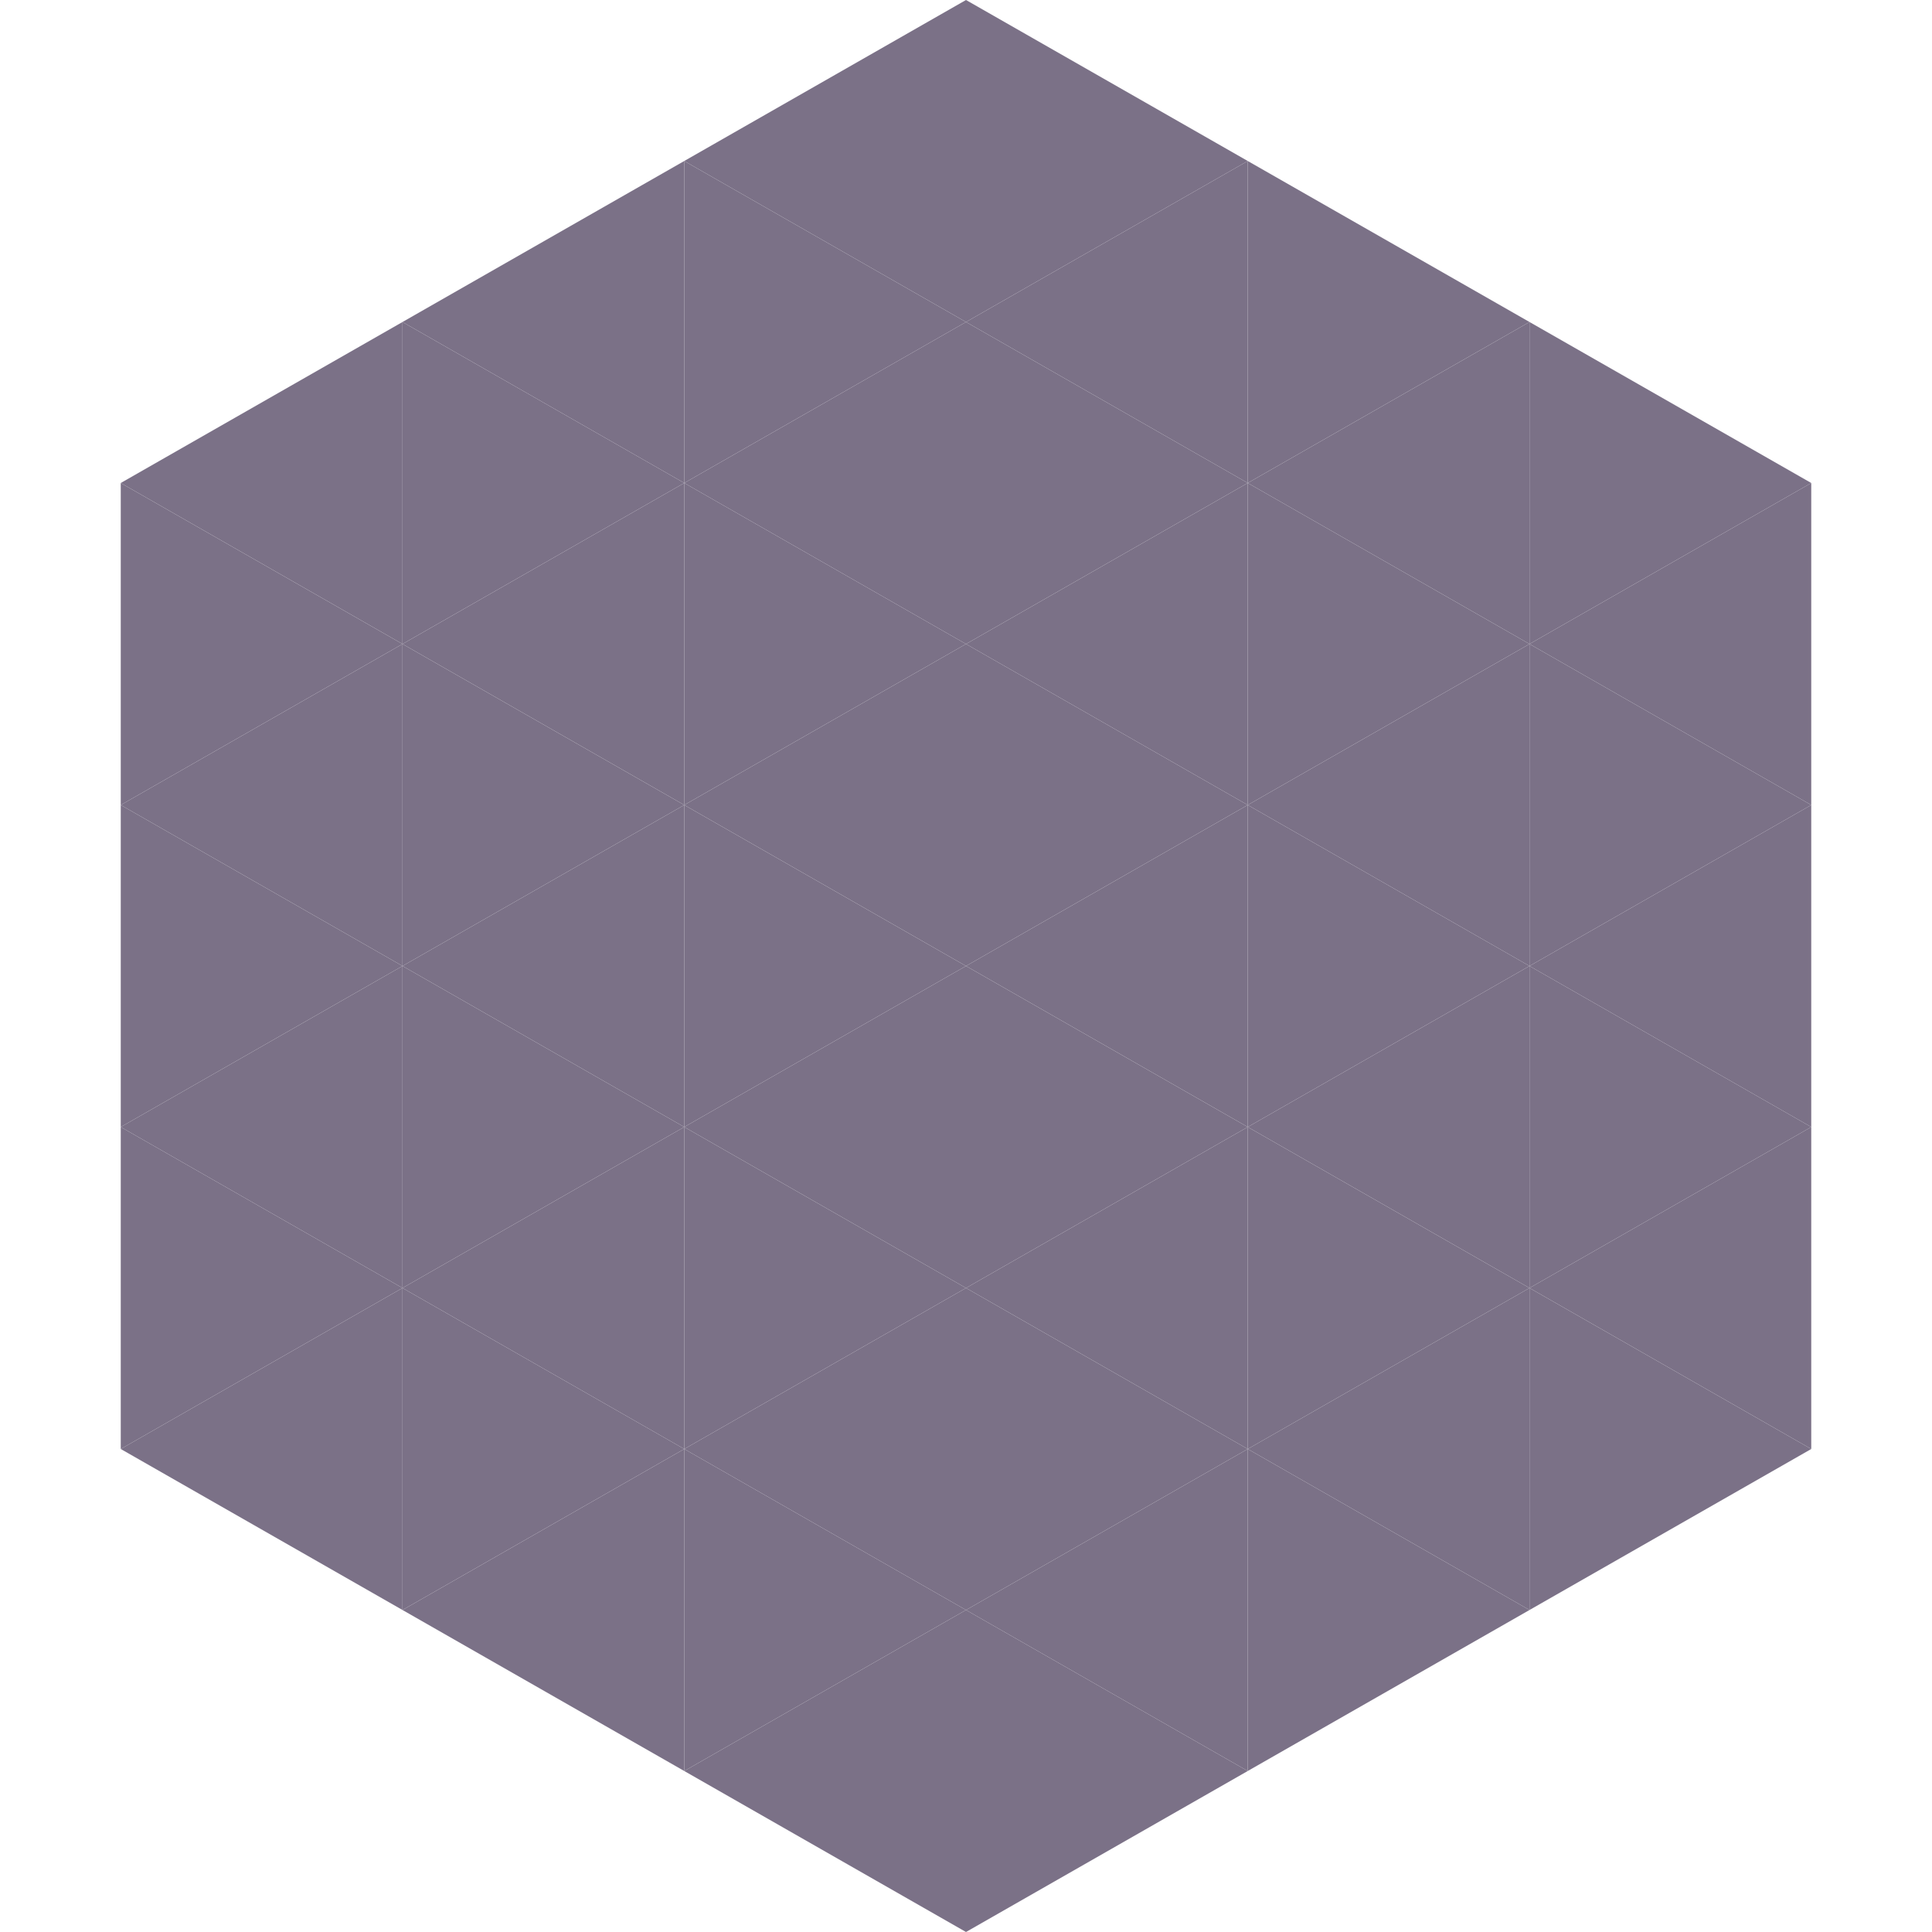
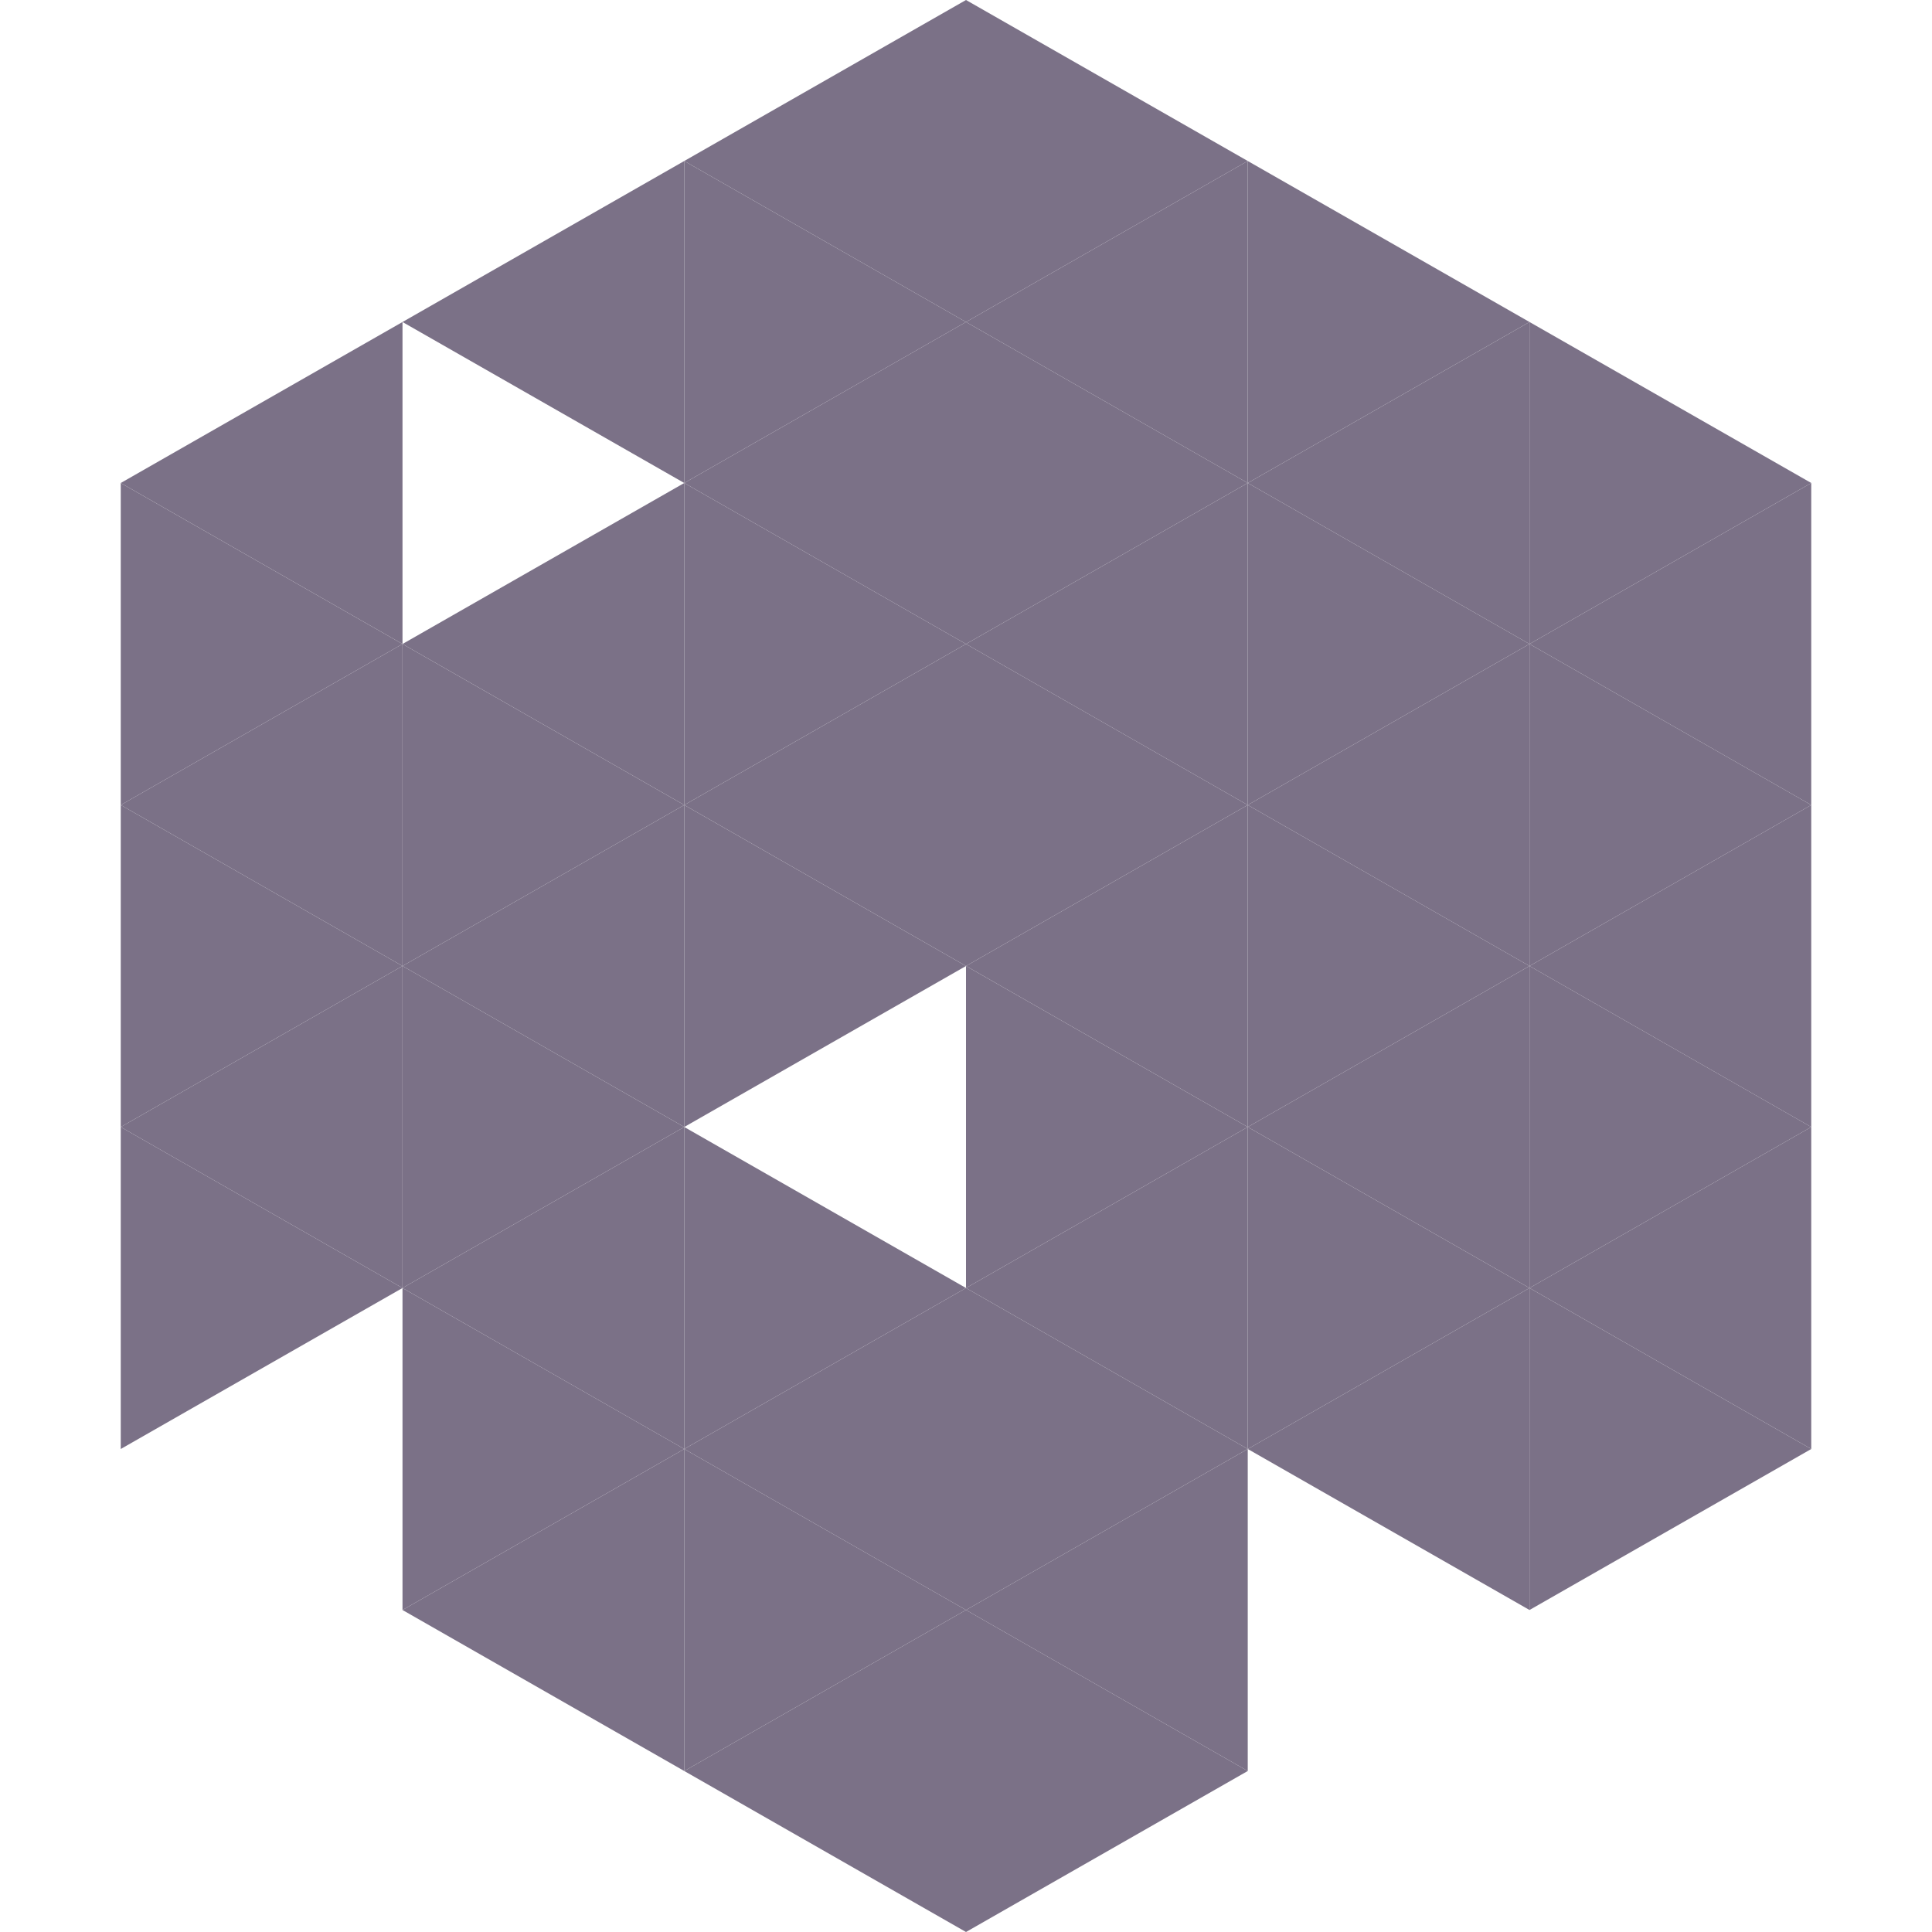
<svg xmlns="http://www.w3.org/2000/svg" width="240" height="240">
  <polygon points="50,40 15,60 50,80" style="fill:rgb(123,113,135)" />
  <polygon points="190,40 225,60 190,80" style="fill:rgb(123,113,135)" />
  <polygon points="15,60 50,80 15,100" style="fill:rgb(123,113,135)" />
  <polygon points="225,60 190,80 225,100" style="fill:rgb(123,113,135)" />
  <polygon points="50,80 15,100 50,120" style="fill:rgb(123,113,135)" />
  <polygon points="190,80 225,100 190,120" style="fill:rgb(123,113,135)" />
  <polygon points="15,100 50,120 15,140" style="fill:rgb(123,113,135)" />
  <polygon points="225,100 190,120 225,140" style="fill:rgb(123,113,135)" />
  <polygon points="50,120 15,140 50,160" style="fill:rgb(123,113,135)" />
  <polygon points="190,120 225,140 190,160" style="fill:rgb(123,113,135)" />
  <polygon points="15,140 50,160 15,180" style="fill:rgb(123,113,135)" />
  <polygon points="225,140 190,160 225,180" style="fill:rgb(123,113,135)" />
-   <polygon points="50,160 15,180 50,200" style="fill:rgb(123,113,135)" />
  <polygon points="190,160 225,180 190,200" style="fill:rgb(123,113,135)" />
  <polygon points="15,180 50,200 15,220" style="fill:rgb(255,255,255); fill-opacity:0" />
  <polygon points="225,180 190,200 225,220" style="fill:rgb(255,255,255); fill-opacity:0" />
  <polygon points="50,0 85,20 50,40" style="fill:rgb(255,255,255); fill-opacity:0" />
  <polygon points="190,0 155,20 190,40" style="fill:rgb(255,255,255); fill-opacity:0" />
  <polygon points="85,20 50,40 85,60" style="fill:rgb(123,113,135)" />
  <polygon points="155,20 190,40 155,60" style="fill:rgb(123,113,135)" />
-   <polygon points="50,40 85,60 50,80" style="fill:rgb(123,113,135)" />
  <polygon points="190,40 155,60 190,80" style="fill:rgb(123,113,135)" />
  <polygon points="85,60 50,80 85,100" style="fill:rgb(123,113,135)" />
  <polygon points="155,60 190,80 155,100" style="fill:rgb(123,113,135)" />
  <polygon points="50,80 85,100 50,120" style="fill:rgb(123,113,135)" />
  <polygon points="190,80 155,100 190,120" style="fill:rgb(123,113,135)" />
  <polygon points="85,100 50,120 85,140" style="fill:rgb(123,113,135)" />
  <polygon points="155,100 190,120 155,140" style="fill:rgb(123,113,135)" />
  <polygon points="50,120 85,140 50,160" style="fill:rgb(123,113,135)" />
  <polygon points="190,120 155,140 190,160" style="fill:rgb(123,113,135)" />
  <polygon points="85,140 50,160 85,180" style="fill:rgb(123,113,135)" />
  <polygon points="155,140 190,160 155,180" style="fill:rgb(123,113,135)" />
  <polygon points="50,160 85,180 50,200" style="fill:rgb(123,113,135)" />
  <polygon points="190,160 155,180 190,200" style="fill:rgb(123,113,135)" />
  <polygon points="85,180 50,200 85,220" style="fill:rgb(123,113,135)" />
-   <polygon points="155,180 190,200 155,220" style="fill:rgb(123,113,135)" />
  <polygon points="120,0 85,20 120,40" style="fill:rgb(123,113,135)" />
  <polygon points="120,0 155,20 120,40" style="fill:rgb(123,113,135)" />
  <polygon points="85,20 120,40 85,60" style="fill:rgb(123,113,135)" />
  <polygon points="155,20 120,40 155,60" style="fill:rgb(123,113,135)" />
  <polygon points="120,40 85,60 120,80" style="fill:rgb(123,113,135)" />
  <polygon points="120,40 155,60 120,80" style="fill:rgb(123,113,135)" />
  <polygon points="85,60 120,80 85,100" style="fill:rgb(123,113,135)" />
  <polygon points="155,60 120,80 155,100" style="fill:rgb(123,113,135)" />
  <polygon points="120,80 85,100 120,120" style="fill:rgb(123,113,135)" />
  <polygon points="120,80 155,100 120,120" style="fill:rgb(123,113,135)" />
  <polygon points="85,100 120,120 85,140" style="fill:rgb(123,113,135)" />
  <polygon points="155,100 120,120 155,140" style="fill:rgb(123,113,135)" />
-   <polygon points="120,120 85,140 120,160" style="fill:rgb(123,113,135)" />
  <polygon points="120,120 155,140 120,160" style="fill:rgb(123,113,135)" />
  <polygon points="85,140 120,160 85,180" style="fill:rgb(123,113,135)" />
  <polygon points="155,140 120,160 155,180" style="fill:rgb(123,113,135)" />
  <polygon points="120,160 85,180 120,200" style="fill:rgb(123,113,135)" />
  <polygon points="120,160 155,180 120,200" style="fill:rgb(123,113,135)" />
  <polygon points="85,180 120,200 85,220" style="fill:rgb(123,113,135)" />
  <polygon points="155,180 120,200 155,220" style="fill:rgb(123,113,135)" />
  <polygon points="120,200 85,220 120,240" style="fill:rgb(123,113,135)" />
  <polygon points="120,200 155,220 120,240" style="fill:rgb(123,113,135)" />
  <polygon points="85,220 120,240 85,260" style="fill:rgb(255,255,255); fill-opacity:0" />
  <polygon points="155,220 120,240 155,260" style="fill:rgb(255,255,255); fill-opacity:0" />
</svg>